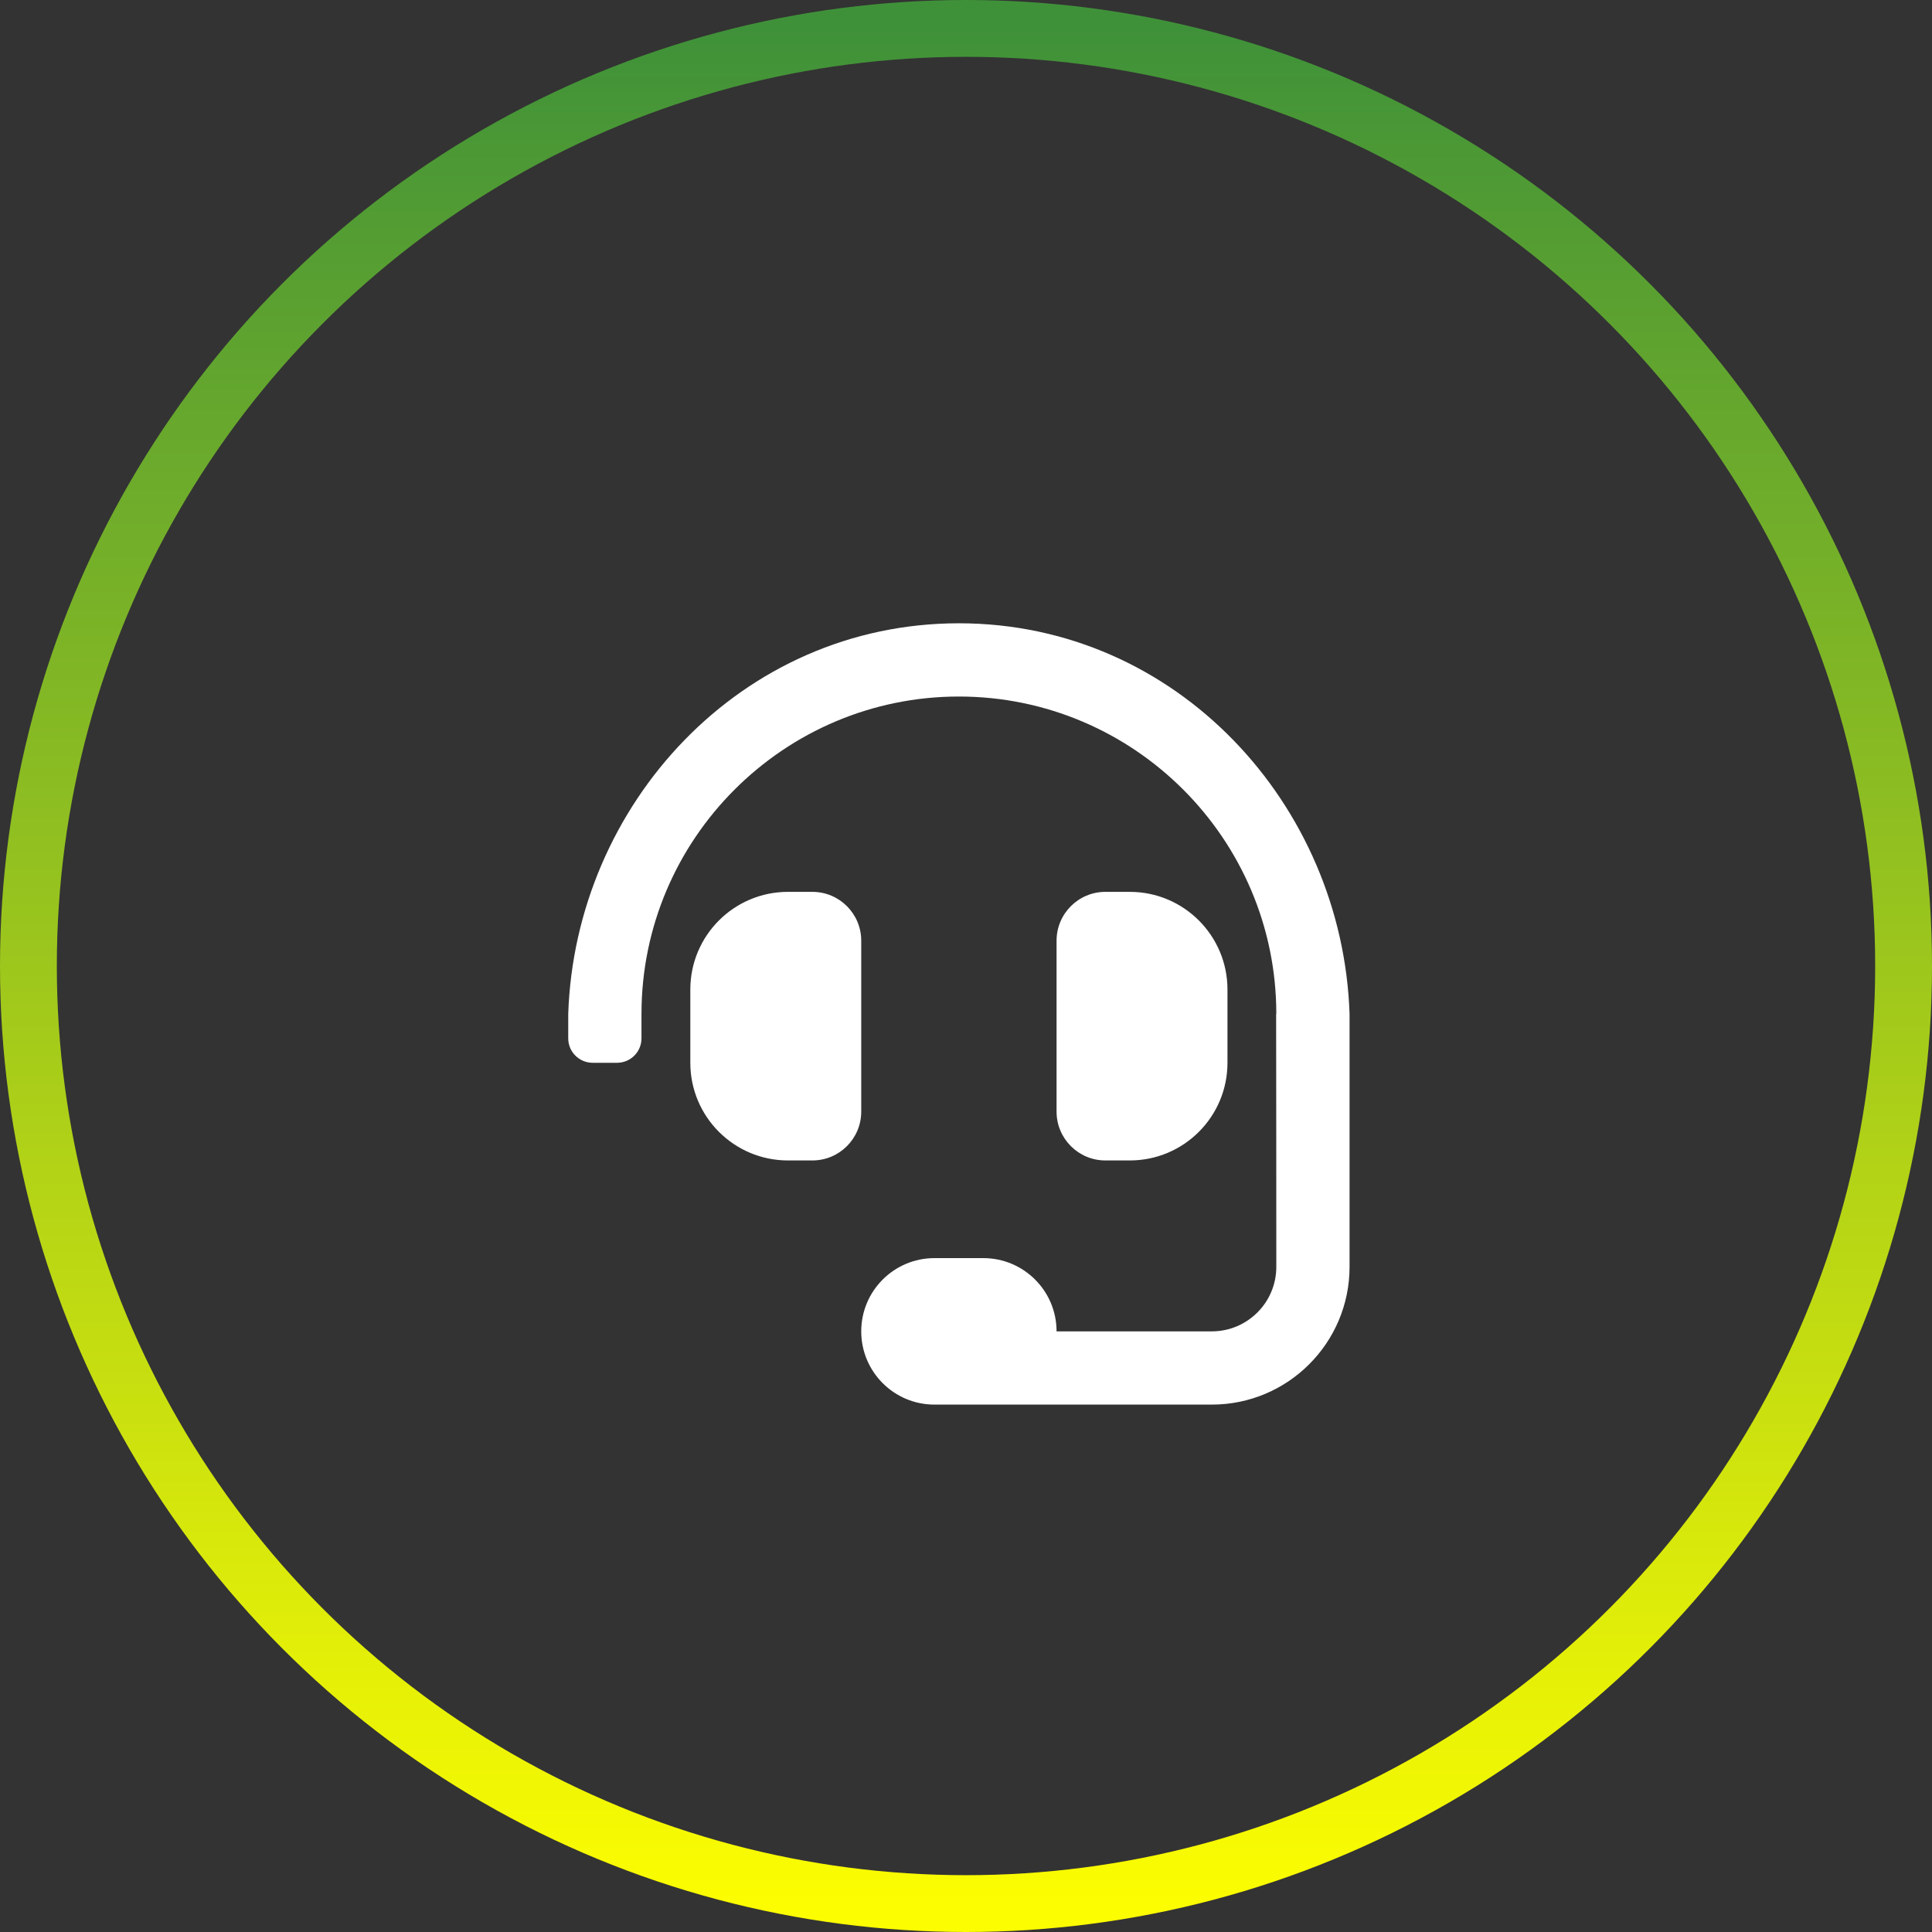
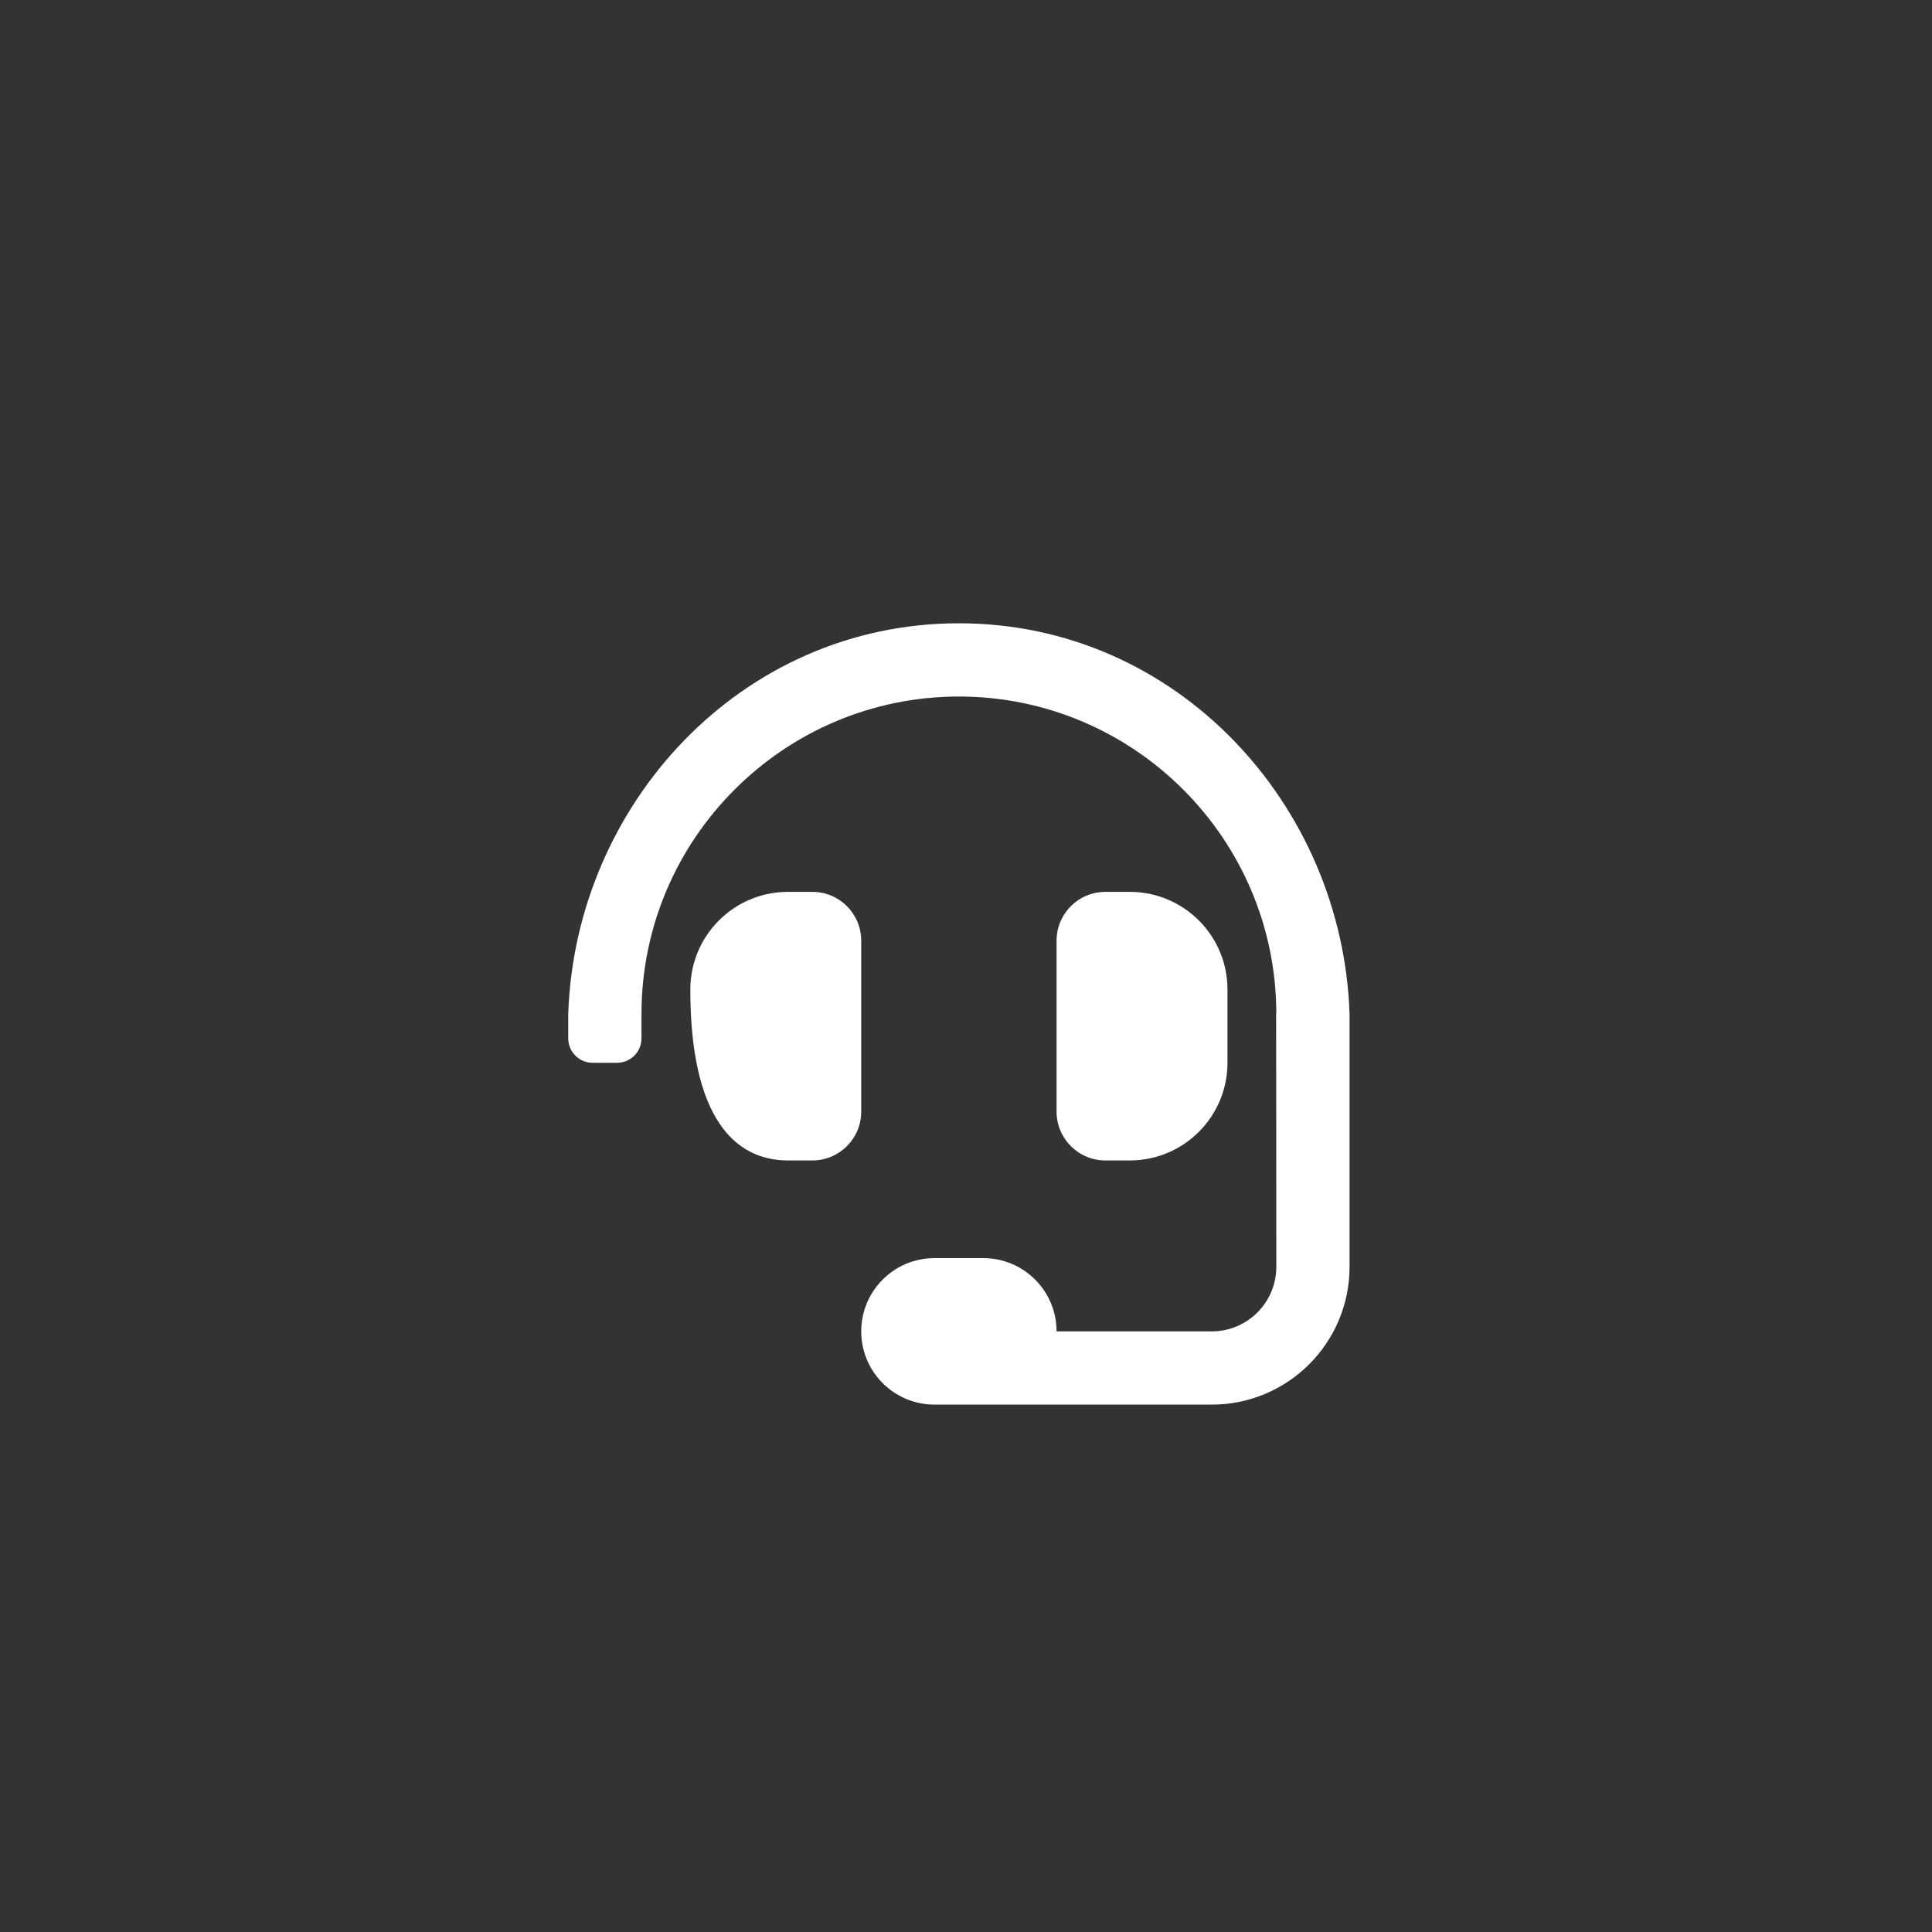
<svg xmlns="http://www.w3.org/2000/svg" width="136px" height="136px" viewBox="0 0 136 136" version="1.1">
  <rect x="0" y="0" width="136" height="136" fill="#333333" stroke="none" />
  <title>icon-03</title>
  <desc>Created with Sketch.</desc>
  <defs>
    <linearGradient x1="50%" y1="0%" x2="50%" y2="100%" id="linearGradient-1">
      <stop stop-color="#3F9139" offset="0%" />
      <stop stop-color="#FCFD00" offset="100%" />
    </linearGradient>
  </defs>
  <g id="Page-1" stroke="none" stroke-width="1" fill="none" fill-rule="evenodd">
    <g id="ca05" transform="translate(-1242, -1056)">
      <g id="icon-03" transform="translate(1244, 1058)">
-         <circle id="Oval-Copy-2" stroke="url(#linearGradient-1)" stroke-width="4" cx="66" cy="66" r="66" />
-         <path d="M83.302,96.875 C88.658,96.875 93,92.533 93,87.177 L93,69.375 C92.508,54.64 80.842,41.875 65.5,41.875 C50.158,41.875 38.492,54.64 38,69.375 L38,71.094 C38,72.043 38.769,72.813 39.719,72.813 L41.437,72.813 C42.387,72.813 43.156,72.043 43.156,71.094 L43.156,69.375 C43.156,57.055 53.18,47.031 65.5,47.031 C77.82,47.031 87.844,57.055 87.844,69.375 L87.831,69.375 C87.839,69.636 87.844,87.177 87.844,87.177 C87.844,89.685 85.81,91.719 83.302,91.719 L72.375,91.719 C72.375,88.871 70.066,86.563 67.219,86.563 L63.781,86.563 C60.933,86.563 58.625,88.871 58.625,91.719 C58.625,94.566 60.933,96.875 63.781,96.875 L83.302,96.875 Z M55.187,79.688 C57.086,79.688 58.625,78.148 58.625,76.25 L58.625,64.219 C58.625,62.321 57.086,60.781 55.187,60.781 L53.469,60.781 C49.671,60.781 46.594,63.859 46.594,67.656 L46.594,72.813 C46.594,76.61 49.671,79.688 53.469,79.688 L55.187,79.688 Z M77.531,79.688 C81.328,79.688 84.406,76.61 84.406,72.813 L84.406,67.656 C84.406,63.859 81.328,60.781 77.531,60.781 L75.812,60.781 C73.914,60.781 72.375,62.321 72.375,64.219 L72.375,76.25 C72.375,78.148 73.914,79.688 75.812,79.688 L77.531,79.688 Z" id="h" fill="#FFFFFF" fill-rule="nonzero" />
+         <path d="M83.302,96.875 C88.658,96.875 93,92.533 93,87.177 L93,69.375 C92.508,54.64 80.842,41.875 65.5,41.875 C50.158,41.875 38.492,54.64 38,69.375 L38,71.094 C38,72.043 38.769,72.813 39.719,72.813 L41.437,72.813 C42.387,72.813 43.156,72.043 43.156,71.094 L43.156,69.375 C43.156,57.055 53.18,47.031 65.5,47.031 C77.82,47.031 87.844,57.055 87.844,69.375 L87.831,69.375 C87.839,69.636 87.844,87.177 87.844,87.177 C87.844,89.685 85.81,91.719 83.302,91.719 L72.375,91.719 C72.375,88.871 70.066,86.563 67.219,86.563 L63.781,86.563 C60.933,86.563 58.625,88.871 58.625,91.719 C58.625,94.566 60.933,96.875 63.781,96.875 L83.302,96.875 Z M55.187,79.688 C57.086,79.688 58.625,78.148 58.625,76.25 L58.625,64.219 C58.625,62.321 57.086,60.781 55.187,60.781 L53.469,60.781 C49.671,60.781 46.594,63.859 46.594,67.656 C46.594,76.61 49.671,79.688 53.469,79.688 L55.187,79.688 Z M77.531,79.688 C81.328,79.688 84.406,76.61 84.406,72.813 L84.406,67.656 C84.406,63.859 81.328,60.781 77.531,60.781 L75.812,60.781 C73.914,60.781 72.375,62.321 72.375,64.219 L72.375,76.25 C72.375,78.148 73.914,79.688 75.812,79.688 L77.531,79.688 Z" id="h" fill="#FFFFFF" fill-rule="nonzero" />
      </g>
    </g>
  </g>
</svg>